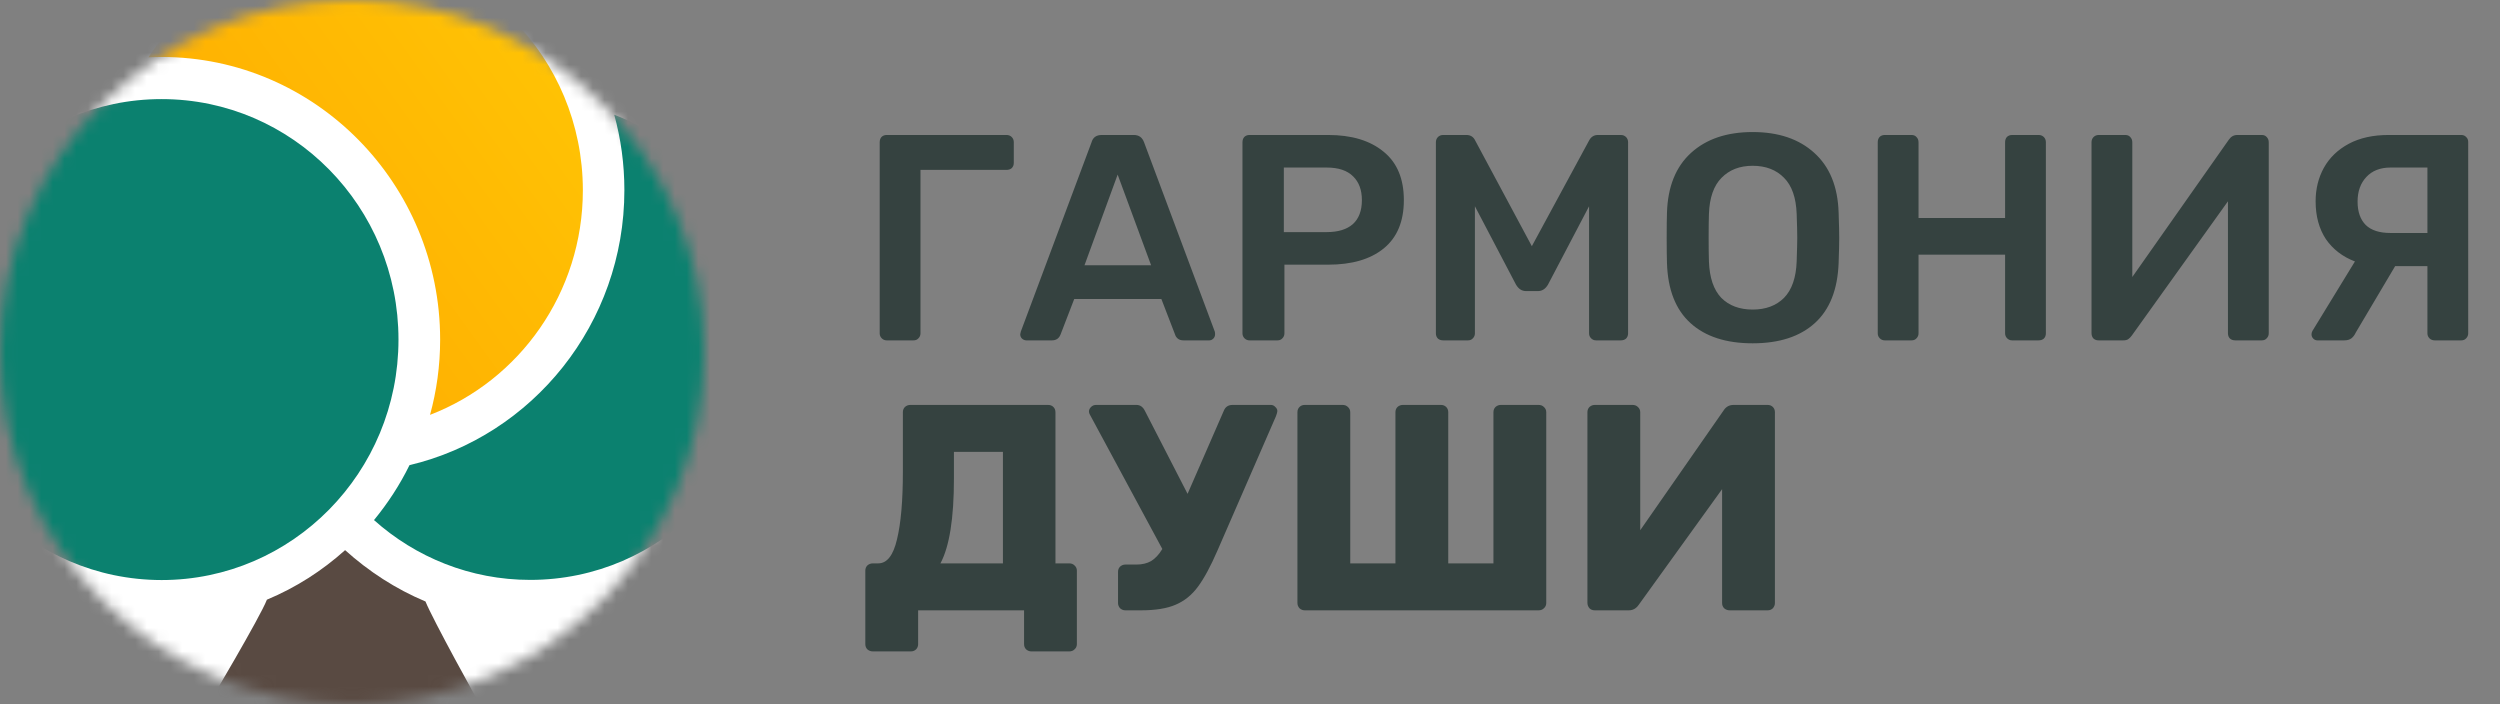
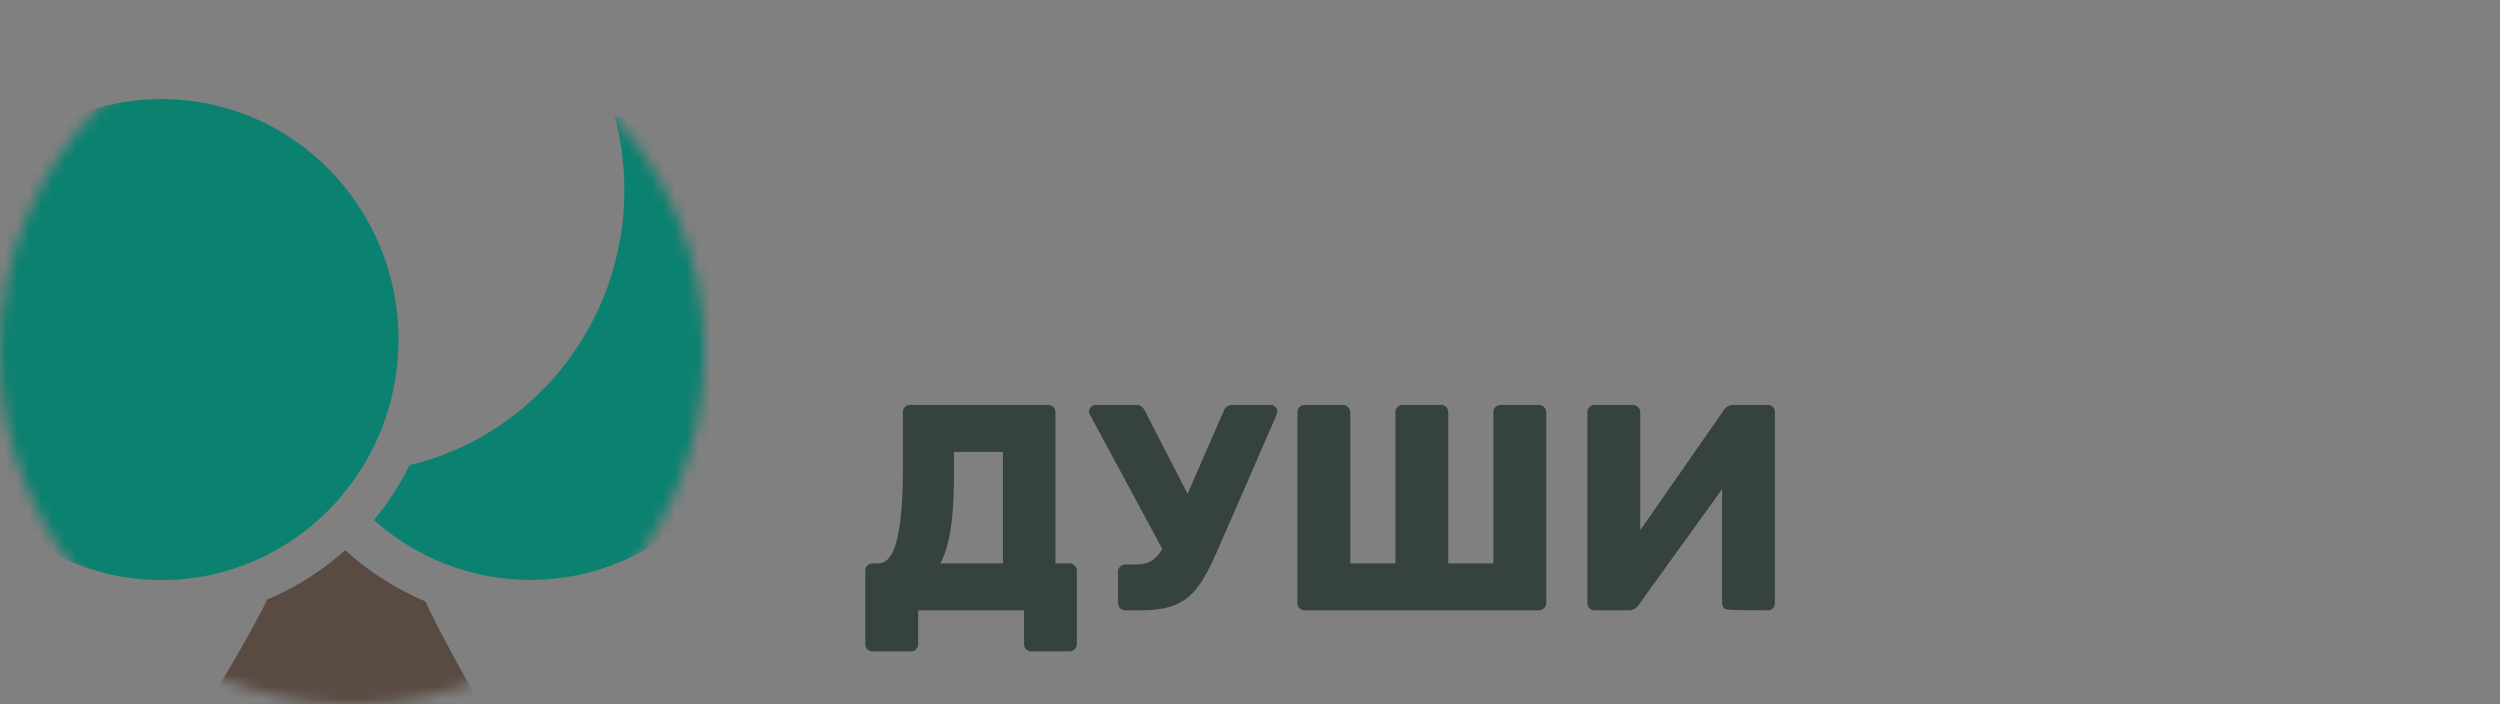
<svg xmlns="http://www.w3.org/2000/svg" width="213" height="60" viewBox="0 0 213 60" fill="none">
  <rect x="0" y="0" width="213" height="60" fill="#808080" stroke="none" />
-   <path d="M74.375 55.5C74.192 55.5 74.033 55.442 73.9 55.325C73.783 55.208 73.725 55.058 73.725 54.875V48.625C73.725 48.442 73.783 48.292 73.9 48.175C74.033 48.058 74.192 48 74.375 48H74.825C75.575 48 76.108 47.317 76.425 45.95C76.758 44.583 76.925 42.667 76.925 40.2V35.125C76.925 34.942 76.983 34.792 77.1 34.675C77.233 34.558 77.383 34.5 77.55 34.5H89.3C89.483 34.5 89.633 34.558 89.75 34.675C89.867 34.792 89.925 34.942 89.925 35.125V48H91.1C91.283 48 91.433 48.058 91.55 48.175C91.683 48.292 91.75 48.442 91.75 48.625V54.875C91.75 55.058 91.683 55.208 91.55 55.325C91.433 55.442 91.283 55.5 91.1 55.5H87.875C87.708 55.5 87.558 55.442 87.425 55.325C87.308 55.208 87.25 55.058 87.25 54.875V52H78.225V54.875C78.225 55.058 78.167 55.208 78.05 55.325C77.933 55.442 77.783 55.5 77.6 55.5H74.375ZM85.45 48V38.5H81.275V40.775C81.275 44.158 80.892 46.567 80.125 48H85.45ZM108.281 34.5C108.431 34.5 108.556 34.558 108.656 34.675C108.772 34.775 108.831 34.892 108.831 35.025C108.831 35.108 108.789 35.258 108.706 35.475L103.731 46.9C103.147 48.25 102.589 49.283 102.056 50C101.539 50.7 100.906 51.208 100.156 51.525C99.422 51.842 98.439 52 97.206 52H95.881C95.714 52 95.564 51.942 95.431 51.825C95.314 51.692 95.256 51.542 95.256 51.375V48.725C95.256 48.542 95.314 48.392 95.431 48.275C95.564 48.158 95.714 48.1 95.881 48.1H96.831C97.314 48.1 97.731 48 98.081 47.8C98.431 47.583 98.747 47.242 99.031 46.775L92.831 35.275C92.797 35.208 92.781 35.133 92.781 35.05C92.781 34.917 92.839 34.792 92.956 34.675C93.072 34.558 93.214 34.5 93.381 34.5H96.831C97.147 34.5 97.389 34.675 97.556 35.025L101.181 42.075L104.256 35.025C104.389 34.675 104.639 34.5 105.006 34.5H108.281ZM111.166 52C110.999 52 110.849 51.942 110.716 51.825C110.599 51.692 110.541 51.542 110.541 51.375V35.125C110.541 34.942 110.599 34.792 110.716 34.675C110.833 34.558 110.983 34.5 111.166 34.5H114.391C114.574 34.5 114.724 34.558 114.841 34.675C114.974 34.792 115.041 34.942 115.041 35.125V48H118.891V35.125C118.891 34.942 118.949 34.792 119.066 34.675C119.199 34.558 119.349 34.5 119.516 34.5H122.766C122.949 34.5 123.099 34.558 123.216 34.675C123.333 34.792 123.391 34.942 123.391 35.125V48H127.241V35.125C127.241 34.942 127.299 34.792 127.416 34.675C127.549 34.558 127.699 34.5 127.866 34.5H131.091C131.274 34.5 131.424 34.558 131.541 34.675C131.674 34.792 131.741 34.942 131.741 35.125V51.375C131.741 51.558 131.674 51.708 131.541 51.825C131.424 51.942 131.274 52 131.091 52H111.166ZM135.873 52C135.69 52 135.54 51.942 135.423 51.825C135.306 51.692 135.248 51.533 135.248 51.35V35.125C135.248 34.942 135.306 34.792 135.423 34.675C135.556 34.558 135.706 34.5 135.873 34.5H139.098C139.281 34.5 139.431 34.558 139.548 34.675C139.681 34.792 139.748 34.942 139.748 35.125V45.175L146.848 34.975C147.048 34.658 147.331 34.5 147.698 34.5H150.598C150.781 34.5 150.931 34.558 151.048 34.675C151.165 34.792 151.223 34.942 151.223 35.125V51.375C151.223 51.542 151.165 51.692 151.048 51.825C150.931 51.942 150.781 52 150.598 52H147.373C147.19 52 147.031 51.942 146.898 51.825C146.781 51.708 146.723 51.558 146.723 51.375V41.675L139.623 51.525C139.406 51.842 139.123 52 138.773 52H135.873Z" fill="#354240" />
-   <path d="M75.55 29C75.383 29 75.242 28.942 75.125 28.825C75.008 28.708 74.95 28.567 74.95 28.4V12.125C74.95 11.942 75 11.792 75.1 11.675C75.217 11.558 75.367 11.5 75.55 11.5H85.75C85.933 11.5 86.083 11.558 86.2 11.675C86.317 11.792 86.375 11.942 86.375 12.125V13.875C86.375 14.058 86.317 14.208 86.2 14.325C86.083 14.425 85.933 14.475 85.75 14.475H78.425V28.4C78.425 28.567 78.367 28.708 78.25 28.825C78.15 28.942 78.008 29 77.825 29H75.55ZM87.449 29C87.316 29 87.191 28.95 87.074 28.85C86.974 28.75 86.924 28.625 86.924 28.475L86.974 28.25L92.999 12.125C93.116 11.708 93.408 11.5 93.874 11.5H96.599C97.033 11.5 97.324 11.708 97.474 12.125L103.499 28.25C103.516 28.3 103.524 28.375 103.524 28.475C103.524 28.625 103.474 28.75 103.374 28.85C103.274 28.95 103.158 29 103.024 29H100.849C100.633 29 100.466 28.95 100.349 28.85C100.233 28.75 100.158 28.642 100.124 28.525L98.949 25.475H91.524L90.349 28.525C90.216 28.842 89.974 29 89.624 29H87.449ZM98.074 22.6L95.224 14.875L92.399 22.6H98.074ZM106.458 29C106.292 29 106.15 28.942 106.033 28.825C105.917 28.708 105.858 28.567 105.858 28.4V12.125C105.858 11.942 105.908 11.792 106.008 11.675C106.125 11.558 106.275 11.5 106.458 11.5H113.158C115.158 11.5 116.733 11.975 117.883 12.925C119.033 13.858 119.608 15.233 119.608 17.05C119.608 18.867 119.033 20.242 117.883 21.175C116.75 22.092 115.175 22.55 113.158 22.55H109.433V28.4C109.433 28.567 109.375 28.708 109.258 28.825C109.158 28.942 109.017 29 108.833 29H106.458ZM113.033 19.775C114 19.775 114.742 19.55 115.258 19.1C115.775 18.633 116.033 17.95 116.033 17.05C116.033 16.183 115.783 15.508 115.283 15.025C114.783 14.525 114.033 14.275 113.033 14.275H109.383V19.775H113.033ZM122.963 29C122.779 29 122.629 28.95 122.513 28.85C122.396 28.733 122.338 28.583 122.338 28.4V12.125C122.338 11.942 122.396 11.792 122.513 11.675C122.629 11.558 122.779 11.5 122.963 11.5H124.938C125.288 11.5 125.538 11.658 125.688 11.975L130.513 20.975L135.388 11.975C135.554 11.658 135.804 11.5 136.138 11.5H138.088C138.271 11.5 138.421 11.558 138.538 11.675C138.654 11.792 138.713 11.942 138.713 12.125V28.4C138.713 28.583 138.654 28.733 138.538 28.85C138.421 28.95 138.271 29 138.088 29H135.988C135.821 29 135.679 28.942 135.563 28.825C135.446 28.708 135.388 28.567 135.388 28.4V17.575L131.888 24.25C131.671 24.617 131.388 24.8 131.038 24.8H130.013C129.663 24.8 129.379 24.617 129.163 24.25L125.663 17.575V28.4C125.663 28.567 125.604 28.708 125.488 28.825C125.388 28.942 125.246 29 125.063 29H122.963ZM149.326 29.25C147.06 29.25 145.293 28.675 144.026 27.525C142.76 26.375 142.093 24.667 142.026 22.4C142.01 21.917 142.001 21.208 142.001 20.275C142.001 19.325 142.01 18.608 142.026 18.125C142.093 15.908 142.776 14.208 144.076 13.025C145.376 11.842 147.126 11.25 149.326 11.25C151.526 11.25 153.276 11.842 154.576 13.025C155.893 14.208 156.585 15.908 156.651 18.125C156.685 19.092 156.701 19.808 156.701 20.275C156.701 20.725 156.685 21.433 156.651 22.4C156.568 24.667 155.893 26.375 154.626 27.525C153.36 28.675 151.593 29.25 149.326 29.25ZM149.326 26.375C150.443 26.375 151.335 26.042 152.001 25.375C152.668 24.692 153.026 23.658 153.076 22.275C153.11 21.275 153.126 20.6 153.126 20.25C153.126 19.867 153.11 19.192 153.076 18.225C153.026 16.842 152.668 15.817 152.001 15.15C151.335 14.467 150.443 14.125 149.326 14.125C148.226 14.125 147.343 14.467 146.676 15.15C146.01 15.817 145.651 16.842 145.601 18.225C145.585 18.708 145.576 19.383 145.576 20.25C145.576 21.1 145.585 21.775 145.601 22.275C145.651 23.658 146.001 24.692 146.651 25.375C147.318 26.042 148.21 26.375 149.326 26.375ZM160.584 29C160.418 29 160.276 28.942 160.159 28.825C160.043 28.708 159.984 28.567 159.984 28.4V12.125C159.984 11.942 160.034 11.792 160.134 11.675C160.251 11.558 160.401 11.5 160.584 11.5H162.859C163.043 11.5 163.184 11.558 163.284 11.675C163.401 11.792 163.459 11.942 163.459 12.125V18.575H170.834V12.125C170.834 11.942 170.884 11.792 170.984 11.675C171.101 11.558 171.251 11.5 171.434 11.5H173.684C173.868 11.5 174.018 11.558 174.134 11.675C174.251 11.792 174.309 11.942 174.309 12.125V28.4C174.309 28.583 174.251 28.733 174.134 28.85C174.018 28.95 173.868 29 173.684 29H171.434C171.268 29 171.126 28.942 171.009 28.825C170.893 28.708 170.834 28.567 170.834 28.4V21.7H163.459V28.4C163.459 28.567 163.401 28.708 163.284 28.825C163.184 28.942 163.043 29 162.859 29H160.584ZM178.797 29C178.614 29 178.464 28.942 178.347 28.825C178.247 28.708 178.197 28.558 178.197 28.375V12.125C178.197 11.942 178.255 11.792 178.372 11.675C178.489 11.558 178.639 11.5 178.822 11.5H181.072C181.255 11.5 181.397 11.558 181.497 11.675C181.614 11.792 181.672 11.942 181.672 12.125V23.6L189.897 11.9C190.08 11.633 190.322 11.5 190.622 11.5H192.697C192.88 11.5 193.022 11.558 193.122 11.675C193.239 11.792 193.297 11.942 193.297 12.125V28.4C193.297 28.567 193.239 28.708 193.122 28.825C193.022 28.942 192.88 29 192.697 29H190.447C190.264 29 190.114 28.95 189.997 28.85C189.88 28.733 189.822 28.583 189.822 28.4V17.15L181.622 28.6C181.522 28.733 181.422 28.833 181.322 28.9C181.222 28.967 181.08 29 180.897 29H178.797ZM209.691 11.5C209.875 11.5 210.016 11.558 210.116 11.675C210.233 11.775 210.291 11.917 210.291 12.1V28.4C210.291 28.567 210.233 28.708 210.116 28.825C210.016 28.942 209.875 29 209.691 29H207.441C207.258 29 207.108 28.942 206.991 28.825C206.875 28.708 206.816 28.567 206.816 28.4V22.675H204.066L200.716 28.325C200.616 28.542 200.491 28.708 200.341 28.825C200.191 28.942 199.983 29 199.716 29H197.441C197.308 29 197.191 28.95 197.091 28.85C196.991 28.75 196.941 28.625 196.941 28.475C196.941 28.392 196.966 28.3 197.016 28.2L200.641 22.275C199.591 21.875 198.766 21.242 198.166 20.375C197.583 19.492 197.291 18.417 197.291 17.15C197.291 16.1 197.525 15.15 197.991 14.3C198.475 13.433 199.183 12.75 200.116 12.25C201.05 11.75 202.183 11.5 203.516 11.5H209.691ZM206.816 14.275H203.666C202.8 14.275 202.116 14.542 201.616 15.075C201.116 15.608 200.866 16.308 200.866 17.175C200.866 18.042 201.1 18.708 201.566 19.175C202.033 19.625 202.733 19.85 203.666 19.85H206.816V14.275Z" fill="#354240" />
+   <path d="M74.375 55.5C74.192 55.5 74.033 55.442 73.9 55.325C73.783 55.208 73.725 55.058 73.725 54.875V48.625C73.725 48.442 73.783 48.292 73.9 48.175C74.033 48.058 74.192 48 74.375 48H74.825C75.575 48 76.108 47.317 76.425 45.95C76.758 44.583 76.925 42.667 76.925 40.2V35.125C76.925 34.942 76.983 34.792 77.1 34.675C77.233 34.558 77.383 34.5 77.55 34.5H89.3C89.483 34.5 89.633 34.558 89.75 34.675C89.867 34.792 89.925 34.942 89.925 35.125V48H91.1C91.283 48 91.433 48.058 91.55 48.175C91.683 48.292 91.75 48.442 91.75 48.625V54.875C91.75 55.058 91.683 55.208 91.55 55.325C91.433 55.442 91.283 55.5 91.1 55.5H87.875C87.708 55.5 87.558 55.442 87.425 55.325C87.308 55.208 87.25 55.058 87.25 54.875V52H78.225V54.875C78.225 55.058 78.167 55.208 78.05 55.325C77.933 55.442 77.783 55.5 77.6 55.5H74.375ZM85.45 48V38.5H81.275V40.775C81.275 44.158 80.892 46.567 80.125 48H85.45ZM108.281 34.5C108.431 34.5 108.556 34.558 108.656 34.675C108.772 34.775 108.831 34.892 108.831 35.025C108.831 35.108 108.789 35.258 108.706 35.475L103.731 46.9C103.147 48.25 102.589 49.283 102.056 50C101.539 50.7 100.906 51.208 100.156 51.525C99.422 51.842 98.439 52 97.206 52H95.881C95.714 52 95.564 51.942 95.431 51.825C95.314 51.692 95.256 51.542 95.256 51.375V48.725C95.256 48.542 95.314 48.392 95.431 48.275C95.564 48.158 95.714 48.1 95.881 48.1H96.831C97.314 48.1 97.731 48 98.081 47.8C98.431 47.583 98.747 47.242 99.031 46.775L92.831 35.275C92.797 35.208 92.781 35.133 92.781 35.05C92.781 34.917 92.839 34.792 92.956 34.675C93.072 34.558 93.214 34.5 93.381 34.5H96.831C97.147 34.5 97.389 34.675 97.556 35.025L101.181 42.075L104.256 35.025C104.389 34.675 104.639 34.5 105.006 34.5H108.281ZM111.166 52C110.999 52 110.849 51.942 110.716 51.825C110.599 51.692 110.541 51.542 110.541 51.375V35.125C110.541 34.942 110.599 34.792 110.716 34.675C110.833 34.558 110.983 34.5 111.166 34.5H114.391C114.574 34.5 114.724 34.558 114.841 34.675C114.974 34.792 115.041 34.942 115.041 35.125V48H118.891V35.125C118.891 34.942 118.949 34.792 119.066 34.675C119.199 34.558 119.349 34.5 119.516 34.5H122.766C122.949 34.5 123.099 34.558 123.216 34.675C123.333 34.792 123.391 34.942 123.391 35.125V48H127.241V35.125C127.241 34.942 127.299 34.792 127.416 34.675C127.549 34.558 127.699 34.5 127.866 34.5H131.091C131.274 34.5 131.424 34.558 131.541 34.675C131.674 34.792 131.741 34.942 131.741 35.125V51.375C131.741 51.558 131.674 51.708 131.541 51.825C131.424 51.942 131.274 52 131.091 52H111.166ZM135.873 52C135.69 52 135.54 51.942 135.423 51.825C135.306 51.692 135.248 51.533 135.248 51.35V35.125C135.248 34.942 135.306 34.792 135.423 34.675C135.556 34.558 135.706 34.5 135.873 34.5H139.098C139.281 34.5 139.431 34.558 139.548 34.675C139.681 34.792 139.748 34.942 139.748 35.125V45.175L146.848 34.975C147.048 34.658 147.331 34.5 147.698 34.5H150.598C150.781 34.5 150.931 34.558 151.048 34.675C151.165 34.792 151.223 34.942 151.223 35.125V51.375C151.223 51.542 151.165 51.692 151.048 51.825C150.931 51.942 150.781 52 150.598 52C147.19 52 147.031 51.942 146.898 51.825C146.781 51.708 146.723 51.558 146.723 51.375V41.675L139.623 51.525C139.406 51.842 139.123 52 138.773 52H135.873Z" fill="#354240" />
  <mask id="mask0_210_2" style="mask-type:alpha" maskUnits="userSpaceOnUse" x="0" y="0" width="60" height="60">
    <circle cx="30" cy="30" r="30" fill="#C4C4C4" />
  </mask>
  <g mask="url(#mask0_210_2)">
-     <circle cx="29.464" cy="29.464" r="45.536" fill="white" />
-     <path d="M29.464 -4.286C22.441 -4.286 16.254 -0.647 12.643 4.881C13.018 4.868 13.393 4.855 13.767 4.855C26.852 4.855 37.5 15.657 37.5 28.932C37.5 31.15 37.2 33.306 36.638 35.347C44.249 32.418 49.66 24.951 49.66 16.203C49.648 4.881 40.612 -4.286 29.464 -4.286Z" fill="url(#paint0_linear_210_2)" />
    <path d="M33.951 28.932C33.951 40.241 24.915 49.42 13.767 49.42C2.607 49.407 -6.429 40.241 -6.429 28.932C-6.429 17.622 2.607 8.443 13.767 8.443C24.915 8.443 33.951 17.61 33.951 28.932Z" fill="#0B816F" />
    <path d="M52.335 9.775C52.897 11.816 53.197 13.971 53.197 16.203C53.197 27.588 45.361 37.147 34.888 39.632C34.063 41.319 33.039 42.878 31.864 44.311C35.413 47.48 40.075 49.407 45.174 49.407C56.322 49.407 65.357 40.241 65.357 28.919C65.357 20.171 59.946 12.703 52.335 9.775Z" fill="#0B816F" />
    <path d="M29.402 46.872C27.44 48.634 25.203 50.066 22.741 51.093C22.153 52.602 17.904 59.766 17.117 61.084H41.499C40.737 59.816 36.825 52.691 36.251 51.246C33.714 50.181 31.414 48.685 29.402 46.872Z" fill="#594A42" />
  </g>
  <defs>
    <linearGradient id="paint0_linear_210_2" x1="12.643" y1="35.347" x2="55.402" y2="4.486" gradientUnits="userSpaceOnUse">
      <stop stop-color="#FFA600" />
      <stop offset="1" stop-color="#FFC705" />
    </linearGradient>
  </defs>
</svg>